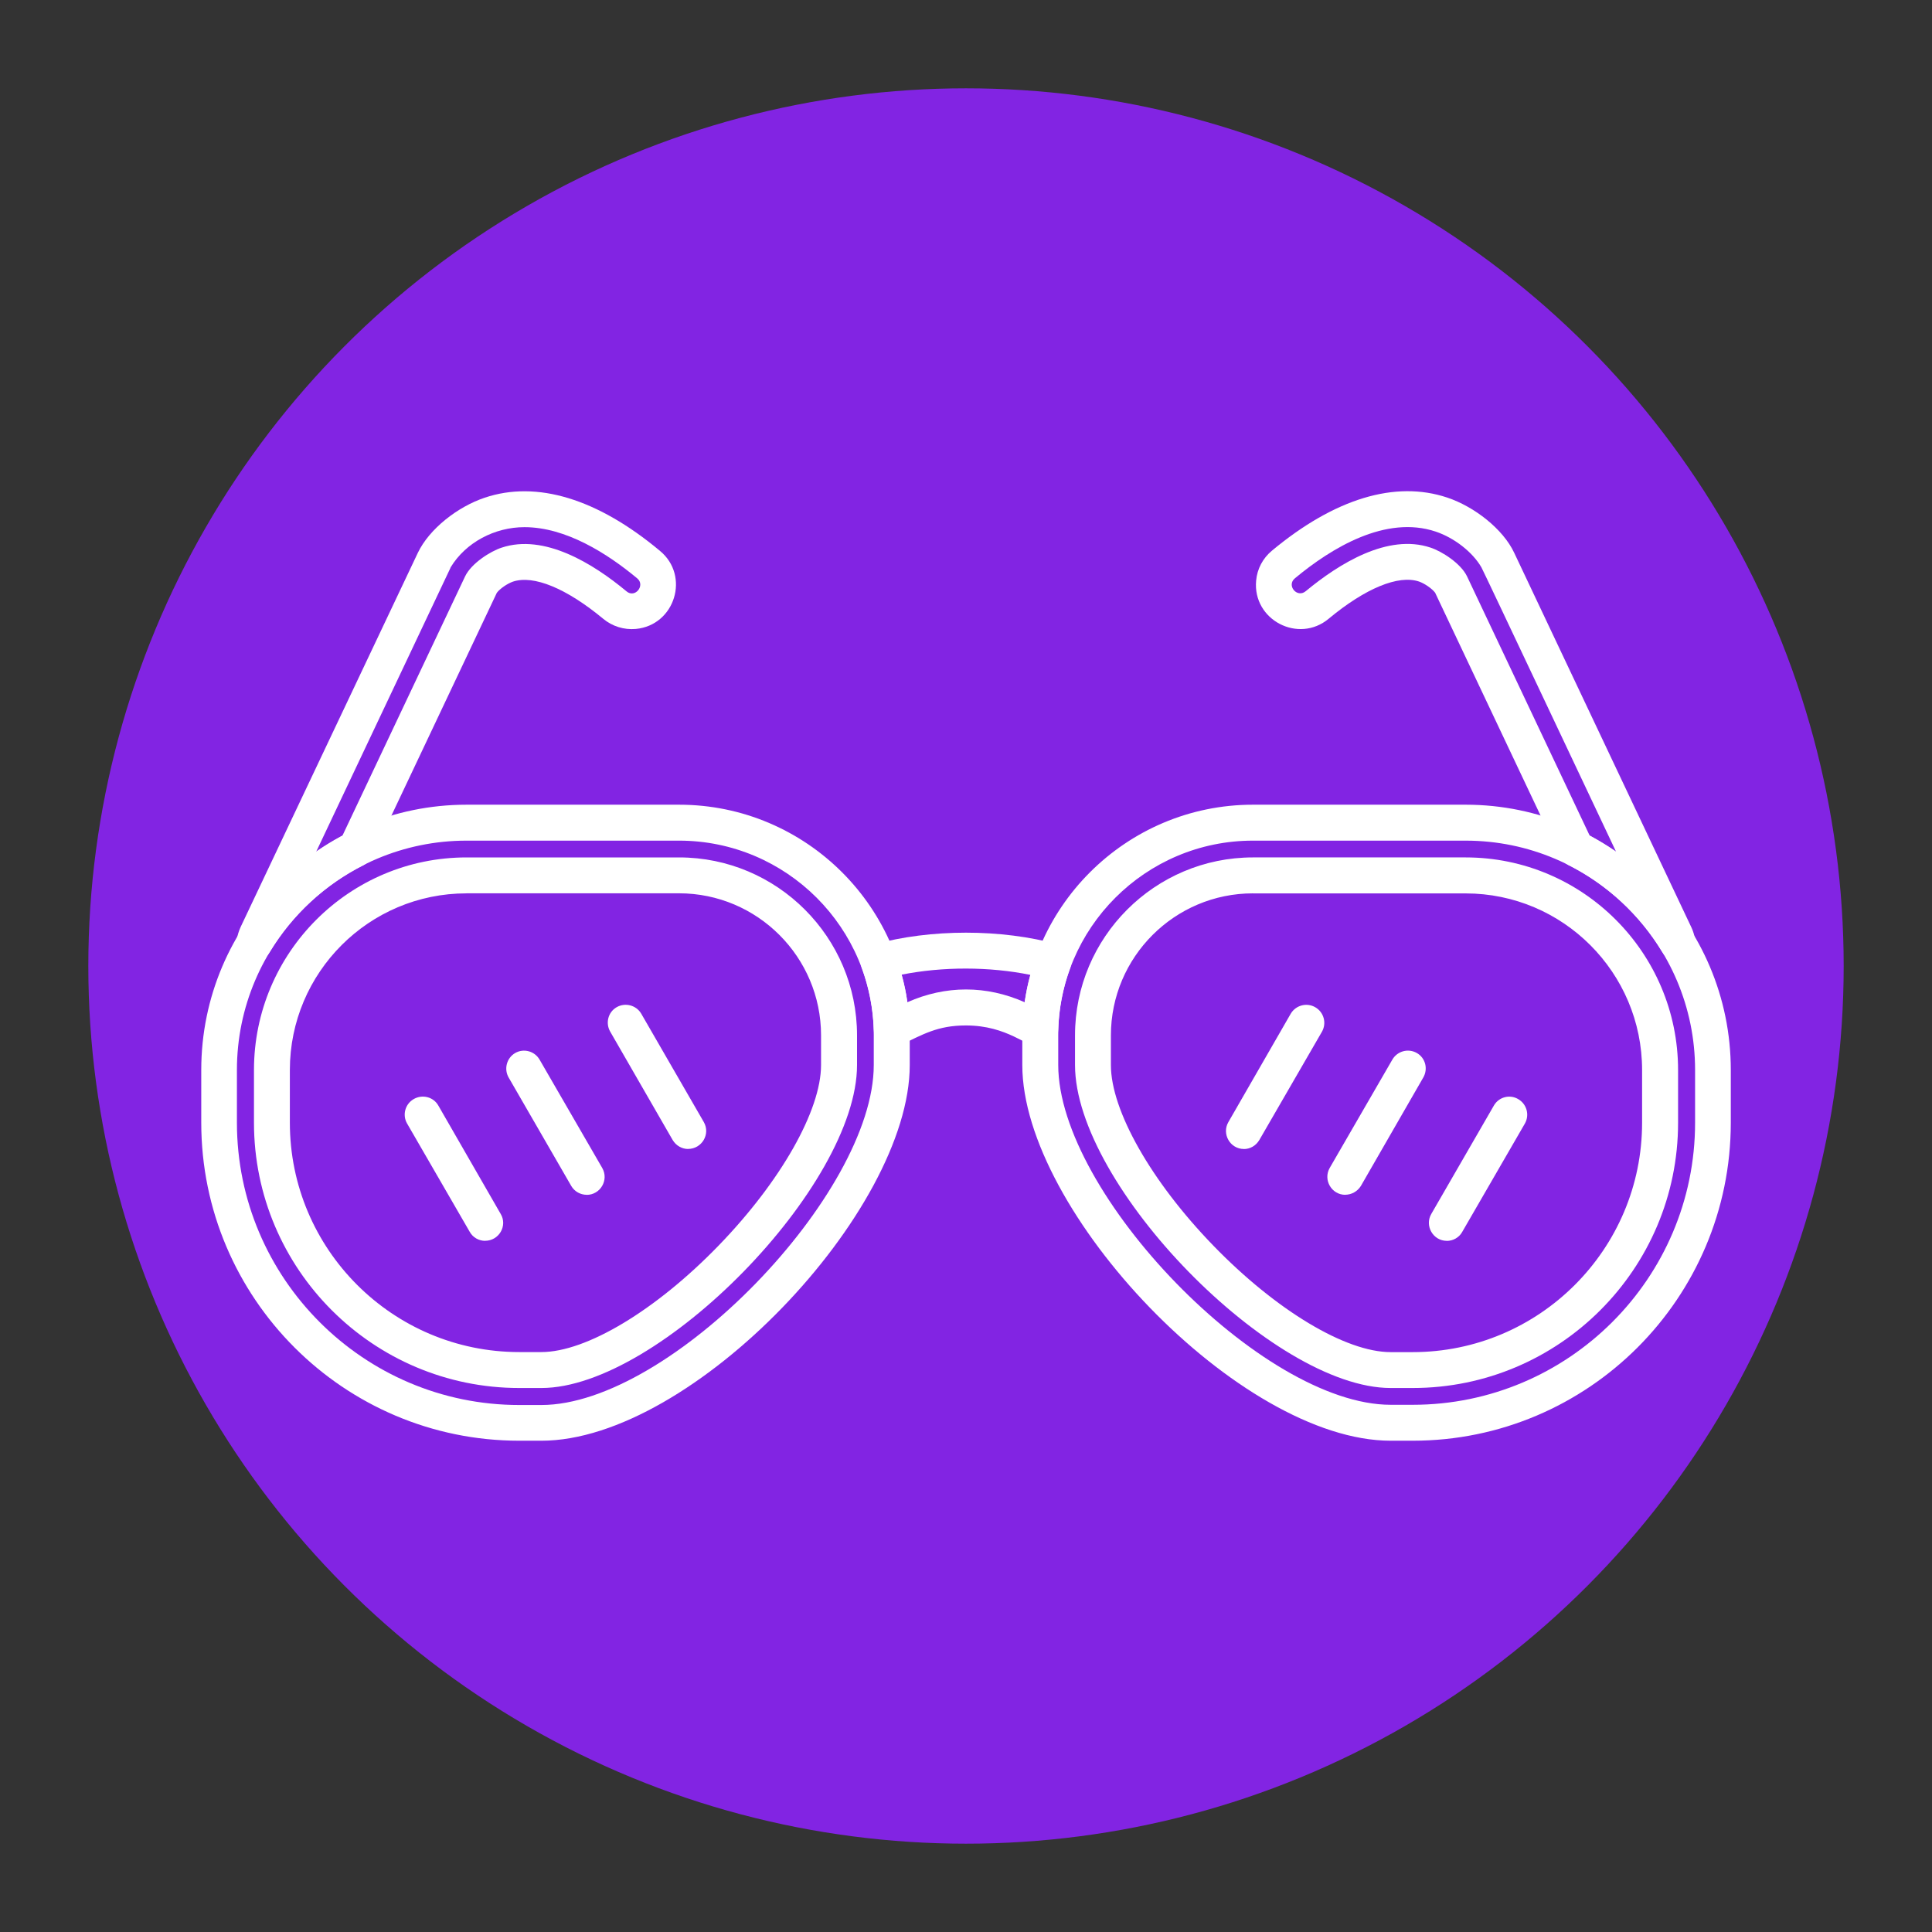
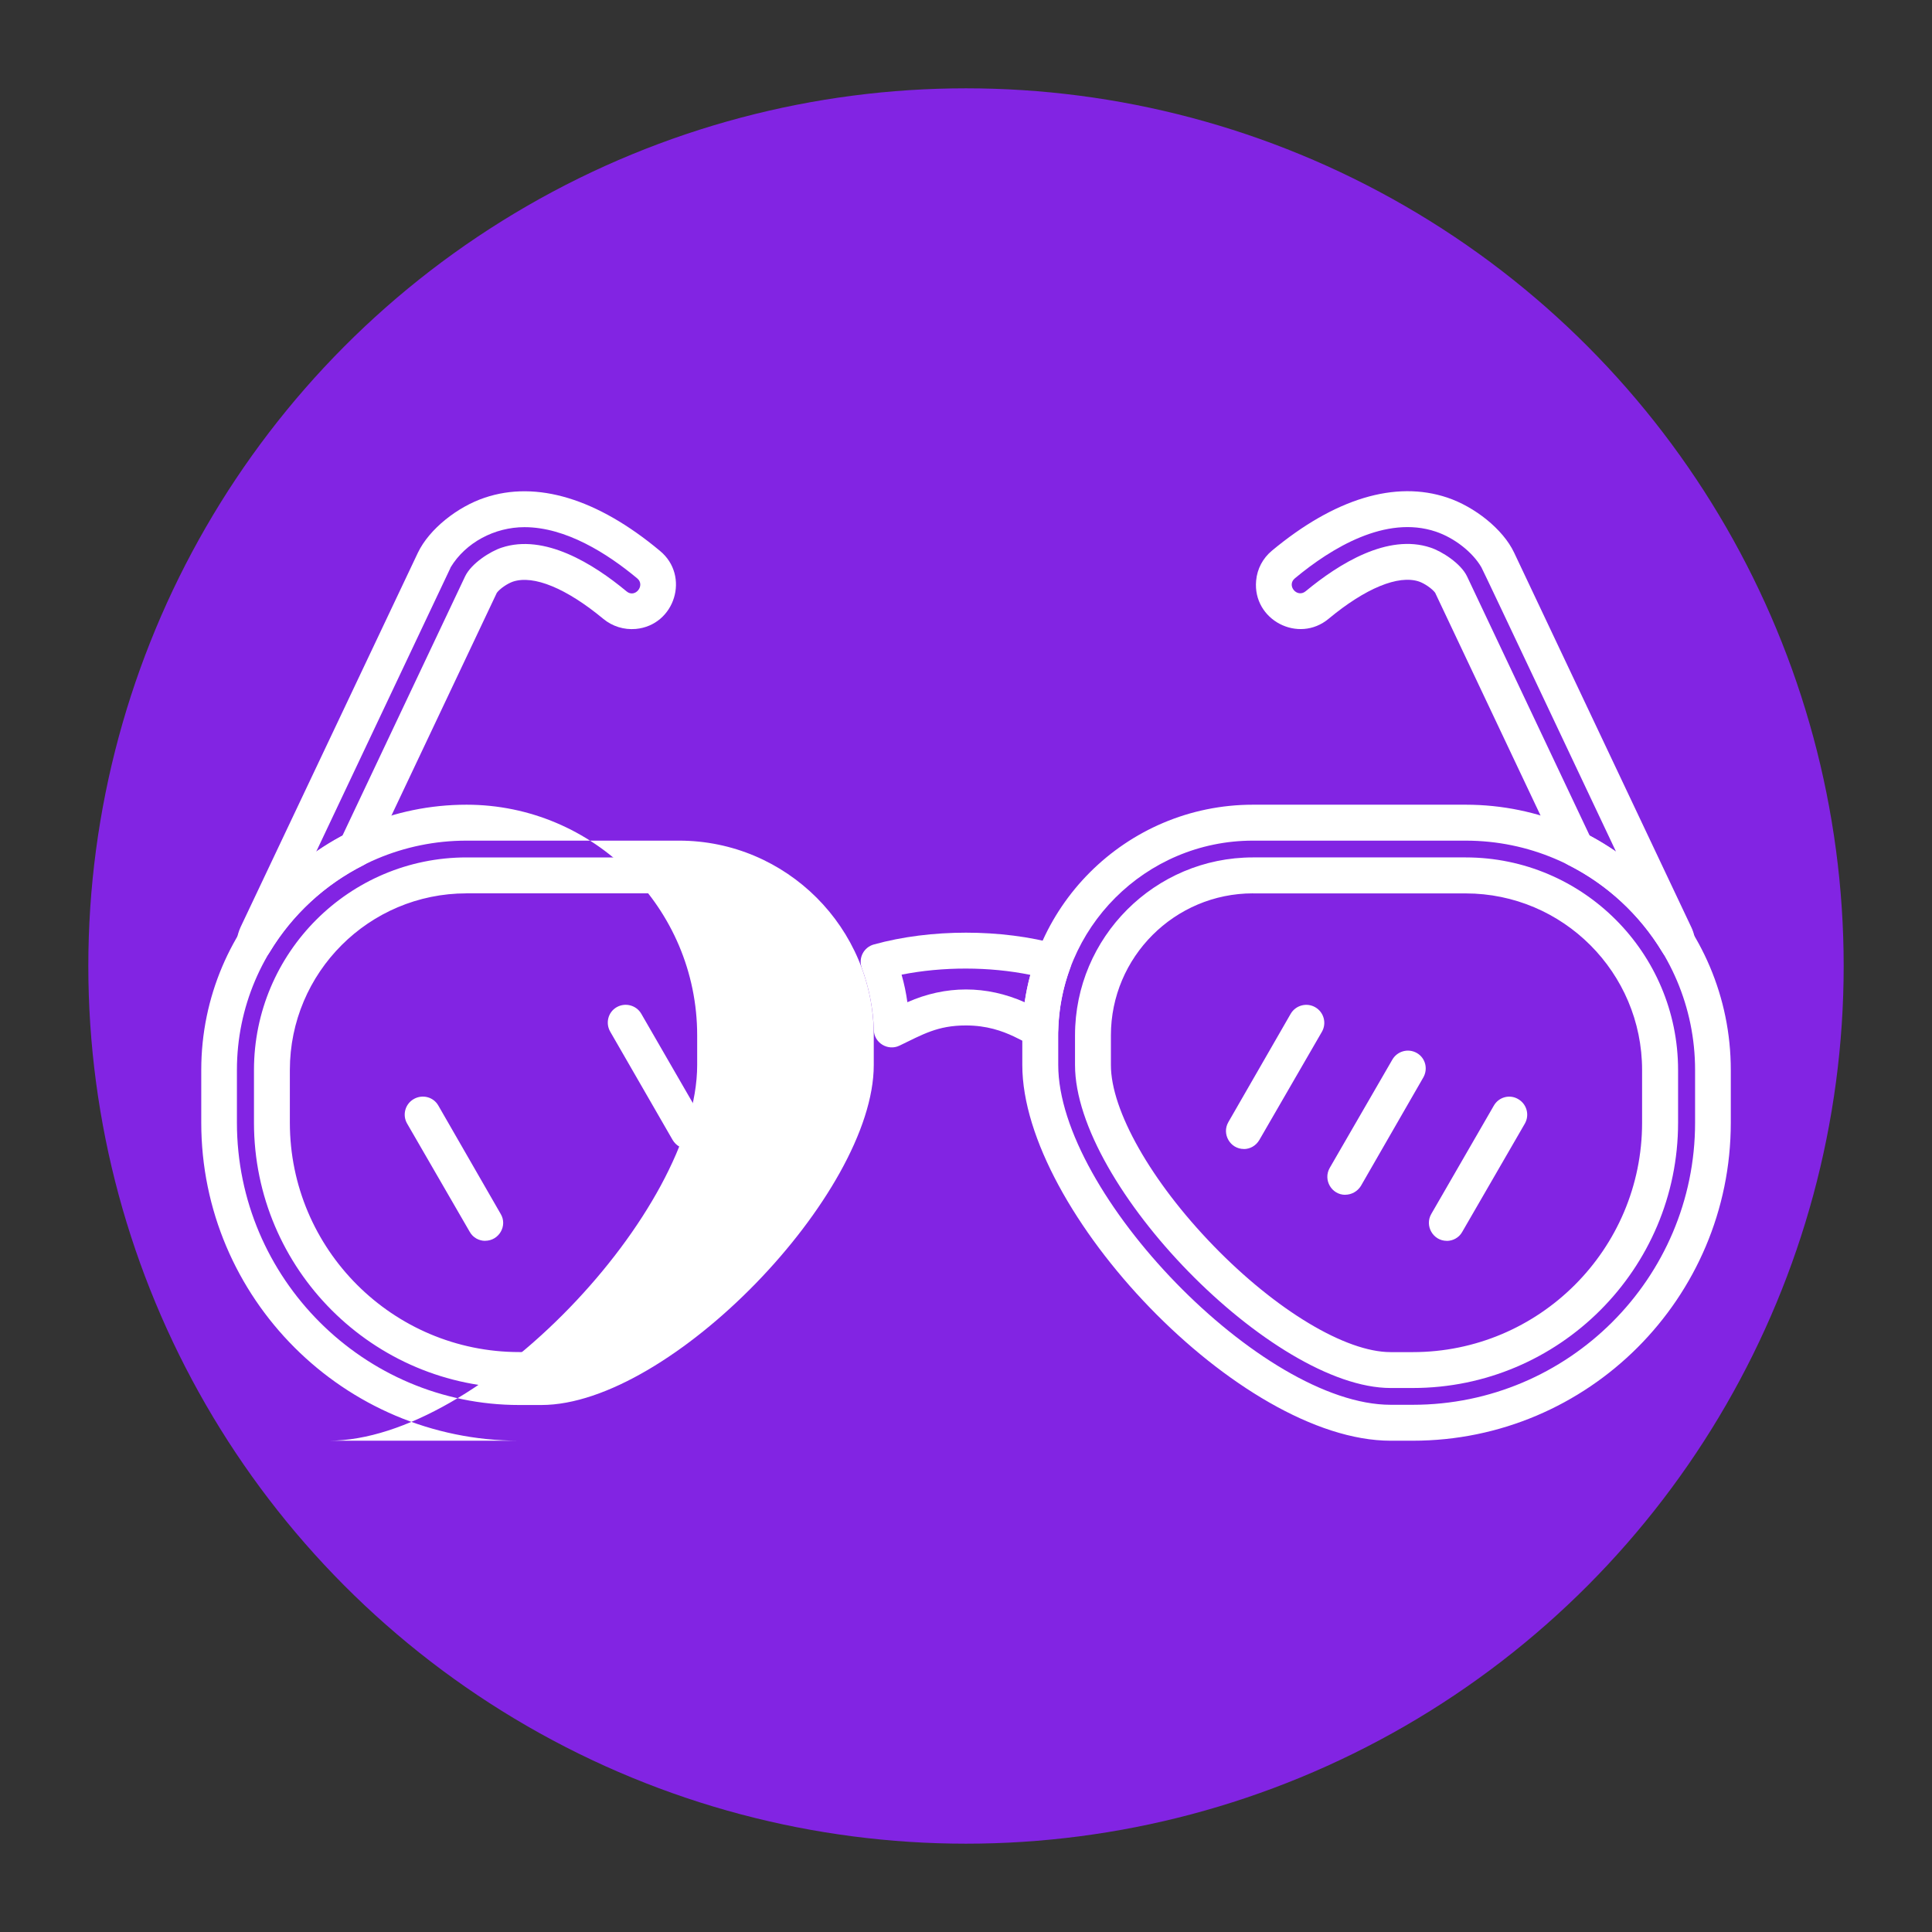
<svg xmlns="http://www.w3.org/2000/svg" id="Capa_1" data-name="Capa 1" viewBox="0 0 350 350">
  <rect x="0" y="0" width="350" height="350" fill="#333333" stroke="none" />
  <defs>
    <style>      .cls-1 {        fill: #8224e3;      }      .cls-2 {        fill: #fff;        fill-rule: evenodd;      }    </style>
  </defs>
  <circle class="cls-1" cx="175" cy="175" r="159" />
  <g id="Layer_1">
    <path class="cls-2" d="M255.94,261h-4.01c-27.32,0-66.73-41.55-66.73-68.06v-5.38c0-23.04,18.75-41.78,41.78-41.78h38.55c26.47,0,48.02,21.55,48.02,48.06v9.55c0,31.77-25.84,57.61-57.61,57.61ZM226.98,152.29c-19.45,0-35.27,15.83-35.27,35.27v5.38c0,23.27,36.87,61.55,60.22,61.55h4.01c28.18,0,51.14-22.92,51.14-51.1v-9.55c0-22.92-18.67-41.55-41.55-41.55h-38.55Z" />
    <path class="cls-2" d="M255.94,251.45h-4.01c-21.36,0-57.18-36.64-57.18-58.51v-5.38c0-17.77,14.46-32.23,32.23-32.23h38.55c21.2,0,38.47,17.27,38.47,38.51v9.55c0,26.5-21.55,48.06-48.06,48.06ZM226.98,161.84c-14.19,0-25.73,11.54-25.73,25.73v5.38c0,8.22,7.29,21.09,18.59,32.74,11.34,11.69,23.93,19.26,32.08,19.26h4.01c22.92,0,41.55-18.63,41.55-41.55v-9.55c0-17.66-14.34-32-31.96-32h-38.55Z" />
-     <path class="cls-2" d="M98.08,261h-4.01c-31.77,0-57.61-25.84-57.61-57.61v-9.55c0-26.5,21.55-48.06,48.06-48.06h38.51c23.04,0,41.78,18.75,41.78,41.78v5.38c0,26.5-39.37,68.06-66.73,68.06ZM84.51,152.29c-22.92,0-41.59,18.63-41.59,41.55v9.55c0,28.18,22.96,51.14,51.14,51.14h4.01c23.35,0,60.22-38.28,60.22-61.59v-5.38c0-19.45-15.83-35.27-35.27-35.27h-38.51Z" />
+     <path class="cls-2" d="M98.08,261h-4.01c-31.77,0-57.61-25.84-57.61-57.61v-9.55c0-26.5,21.55-48.06,48.06-48.06c23.04,0,41.78,18.75,41.78,41.78v5.38c0,26.5-39.37,68.06-66.73,68.06ZM84.51,152.29c-22.92,0-41.59,18.63-41.59,41.55v9.55c0,28.18,22.96,51.14,51.14,51.14h4.01c23.35,0,60.22-38.28,60.22-61.59v-5.38c0-19.45-15.83-35.27-35.27-35.27h-38.51Z" />
    <path class="cls-2" d="M98.08,251.45h-4.01c-26.5,0-48.06-21.55-48.06-48.06v-9.55c0-21.24,17.27-38.51,38.51-38.51h38.51c17.77,0,32.23,14.46,32.23,32.23v5.38c0,21.87-35.82,58.51-57.18,58.51ZM84.51,161.84c-17.66,0-32,14.34-32,32v9.55c0,22.92,18.63,41.55,41.55,41.55h4.01c8.15,0,20.74-7.56,32.08-19.26,11.3-11.65,18.59-24.52,18.59-32.74v-5.38c0-14.19-11.54-25.73-25.73-25.73h-38.51Z" />
    <path class="cls-2" d="M188.47,189.75c-2.42,0-5.92-3.98-13.49-3.98-5.15,0-7.83,1.64-12.04,3.66-2.1,1.01-4.6-.51-4.64-2.85-.12-3.86-.86-7.64-2.18-11.23-.66-1.79.35-3.74,2.18-4.25,10.29-2.85,23.11-2.85,33.4,0,1.83.51,2.85,2.46,2.18,4.25-1.33,3.59-2.07,7.37-2.18,11.23-.04,1.75-1.48,3.16-3.24,3.16ZM163.33,176.57c.47,1.64.82,3.31,1.05,4.99,6.94-3.08,14.3-3.08,21.24,0,.27-1.68.58-3.35,1.05-4.95-7.44-1.52-15.9-1.52-23.35-.04Z" />
    <path class="cls-2" d="M303.88,174.04c-1.09,0-2.18-.58-2.77-1.6-4.09-6.74-9.98-12.2-17.03-15.75-.66-.35-1.17-.86-1.48-1.52l-22.61-47.79c-.55-.74-1.91-1.68-2.92-2.03-3.74-1.25-9.71,1.21-16.37,6.74-5.46,4.56-13.8.23-13.14-6.9.19-2.14,1.21-4.05,2.85-5.42,11.38-9.47,22.37-12.78,31.77-9.63,4.91,1.64,10.1,5.69,12.12,9.98l32.08,67.82c1.01,2.1,1.25,4.95-1.44,5.89-.35.12-.7.19-1.05.19ZM287.98,151.39c1.68.9,3.24,1.87,4.79,2.92-2.34-4.91-24.01-50.87-24.4-51.53-1.6-2.77-4.91-5.34-8.26-6.47-9.04-3.04-18.87,2.92-25.53,8.46-1.56,1.29.39,3.62,1.95,2.34,6.08-5.03,14.89-10.49,22.61-7.91,2.03.66,5.5,2.85,6.63,5.22l22.22,46.97Z" />
    <path class="cls-2" d="M46.12,174.04c-1.91,0-3.47-1.72-3.24-3.66.12-.86.35-1.64.7-2.42l32.12-67.82c2.07-4.33,7.21-8.34,12.12-9.98,9.39-3.16,20.39.16,31.73,9.63,5.5,4.52,2.73,13.49-4.37,14.15-2.14.19-4.25-.47-5.89-1.83-6.67-5.53-12.63-7.99-16.37-6.74-1.01.35-2.38,1.29-2.92,2.03l-22.61,47.79c-.31.66-.82,1.17-1.48,1.52-7.05,3.55-12.94,9-17.03,15.75-.58,1.01-1.64,1.6-2.77,1.6ZM95,95.5c-5.38,0-10.64,2.77-13.37,7.29,0,.04-.04.08-.04.12l-24.32,51.41c1.52-1.05,3.12-2.03,4.76-2.92l22.22-46.97c1.13-2.38,4.6-4.56,6.63-5.22,7.72-2.57,16.57,2.88,22.61,7.91,1.56,1.33,3.47-1.09,1.95-2.34-5.42-4.52-12.94-9.28-20.42-9.28Z" />
    <path class="cls-2" d="M225.34,208.15c-2.49,0-4.05-2.73-2.81-4.87l11.3-19.64c.9-1.52,2.88-2.07,4.44-1.17s2.1,2.88,1.21,4.44l-11.34,19.61c-.62,1.05-1.68,1.64-2.81,1.64Z" />
    <path class="cls-2" d="M243.7,216.45c-2.46,0-4.05-2.69-2.81-4.87l11.34-19.61c.9-1.56,2.88-2.1,4.44-1.21s2.07,2.88,1.17,4.44l-11.3,19.64c-.62,1.01-1.72,1.6-2.85,1.6Z" />
    <path class="cls-2" d="M262.1,224.79c-2.49,0-4.05-2.73-2.81-4.87l11.34-19.64c.9-1.56,2.88-2.07,4.4-1.17,1.56.9,2.1,2.88,1.21,4.44l-11.34,19.61c-.58,1.05-1.68,1.64-2.81,1.64Z" />
    <path class="cls-2" d="M124.66,208.15c-1.09,0-2.18-.58-2.81-1.64l-11.3-19.61c-.9-1.56-.39-3.55,1.17-4.44s3.55-.35,4.44,1.17l11.34,19.64c1.25,2.18-.35,4.87-2.85,4.87Z" />
-     <path class="cls-2" d="M106.3,216.45c-1.13,0-2.22-.58-2.81-1.6l-11.34-19.64c-.9-1.56-.35-3.55,1.17-4.44,1.56-.9,3.55-.35,4.44,1.21l11.34,19.61c1.25,2.18-.35,4.87-2.81,4.87Z" />
    <path class="cls-2" d="M87.9,224.79c-1.13,0-2.22-.58-2.81-1.64l-11.34-19.61c-.9-1.56-.35-3.55,1.21-4.44s3.55-.39,4.44,1.17l11.3,19.64c1.29,2.14-.31,4.87-2.81,4.87Z" />
  </g>
</svg>